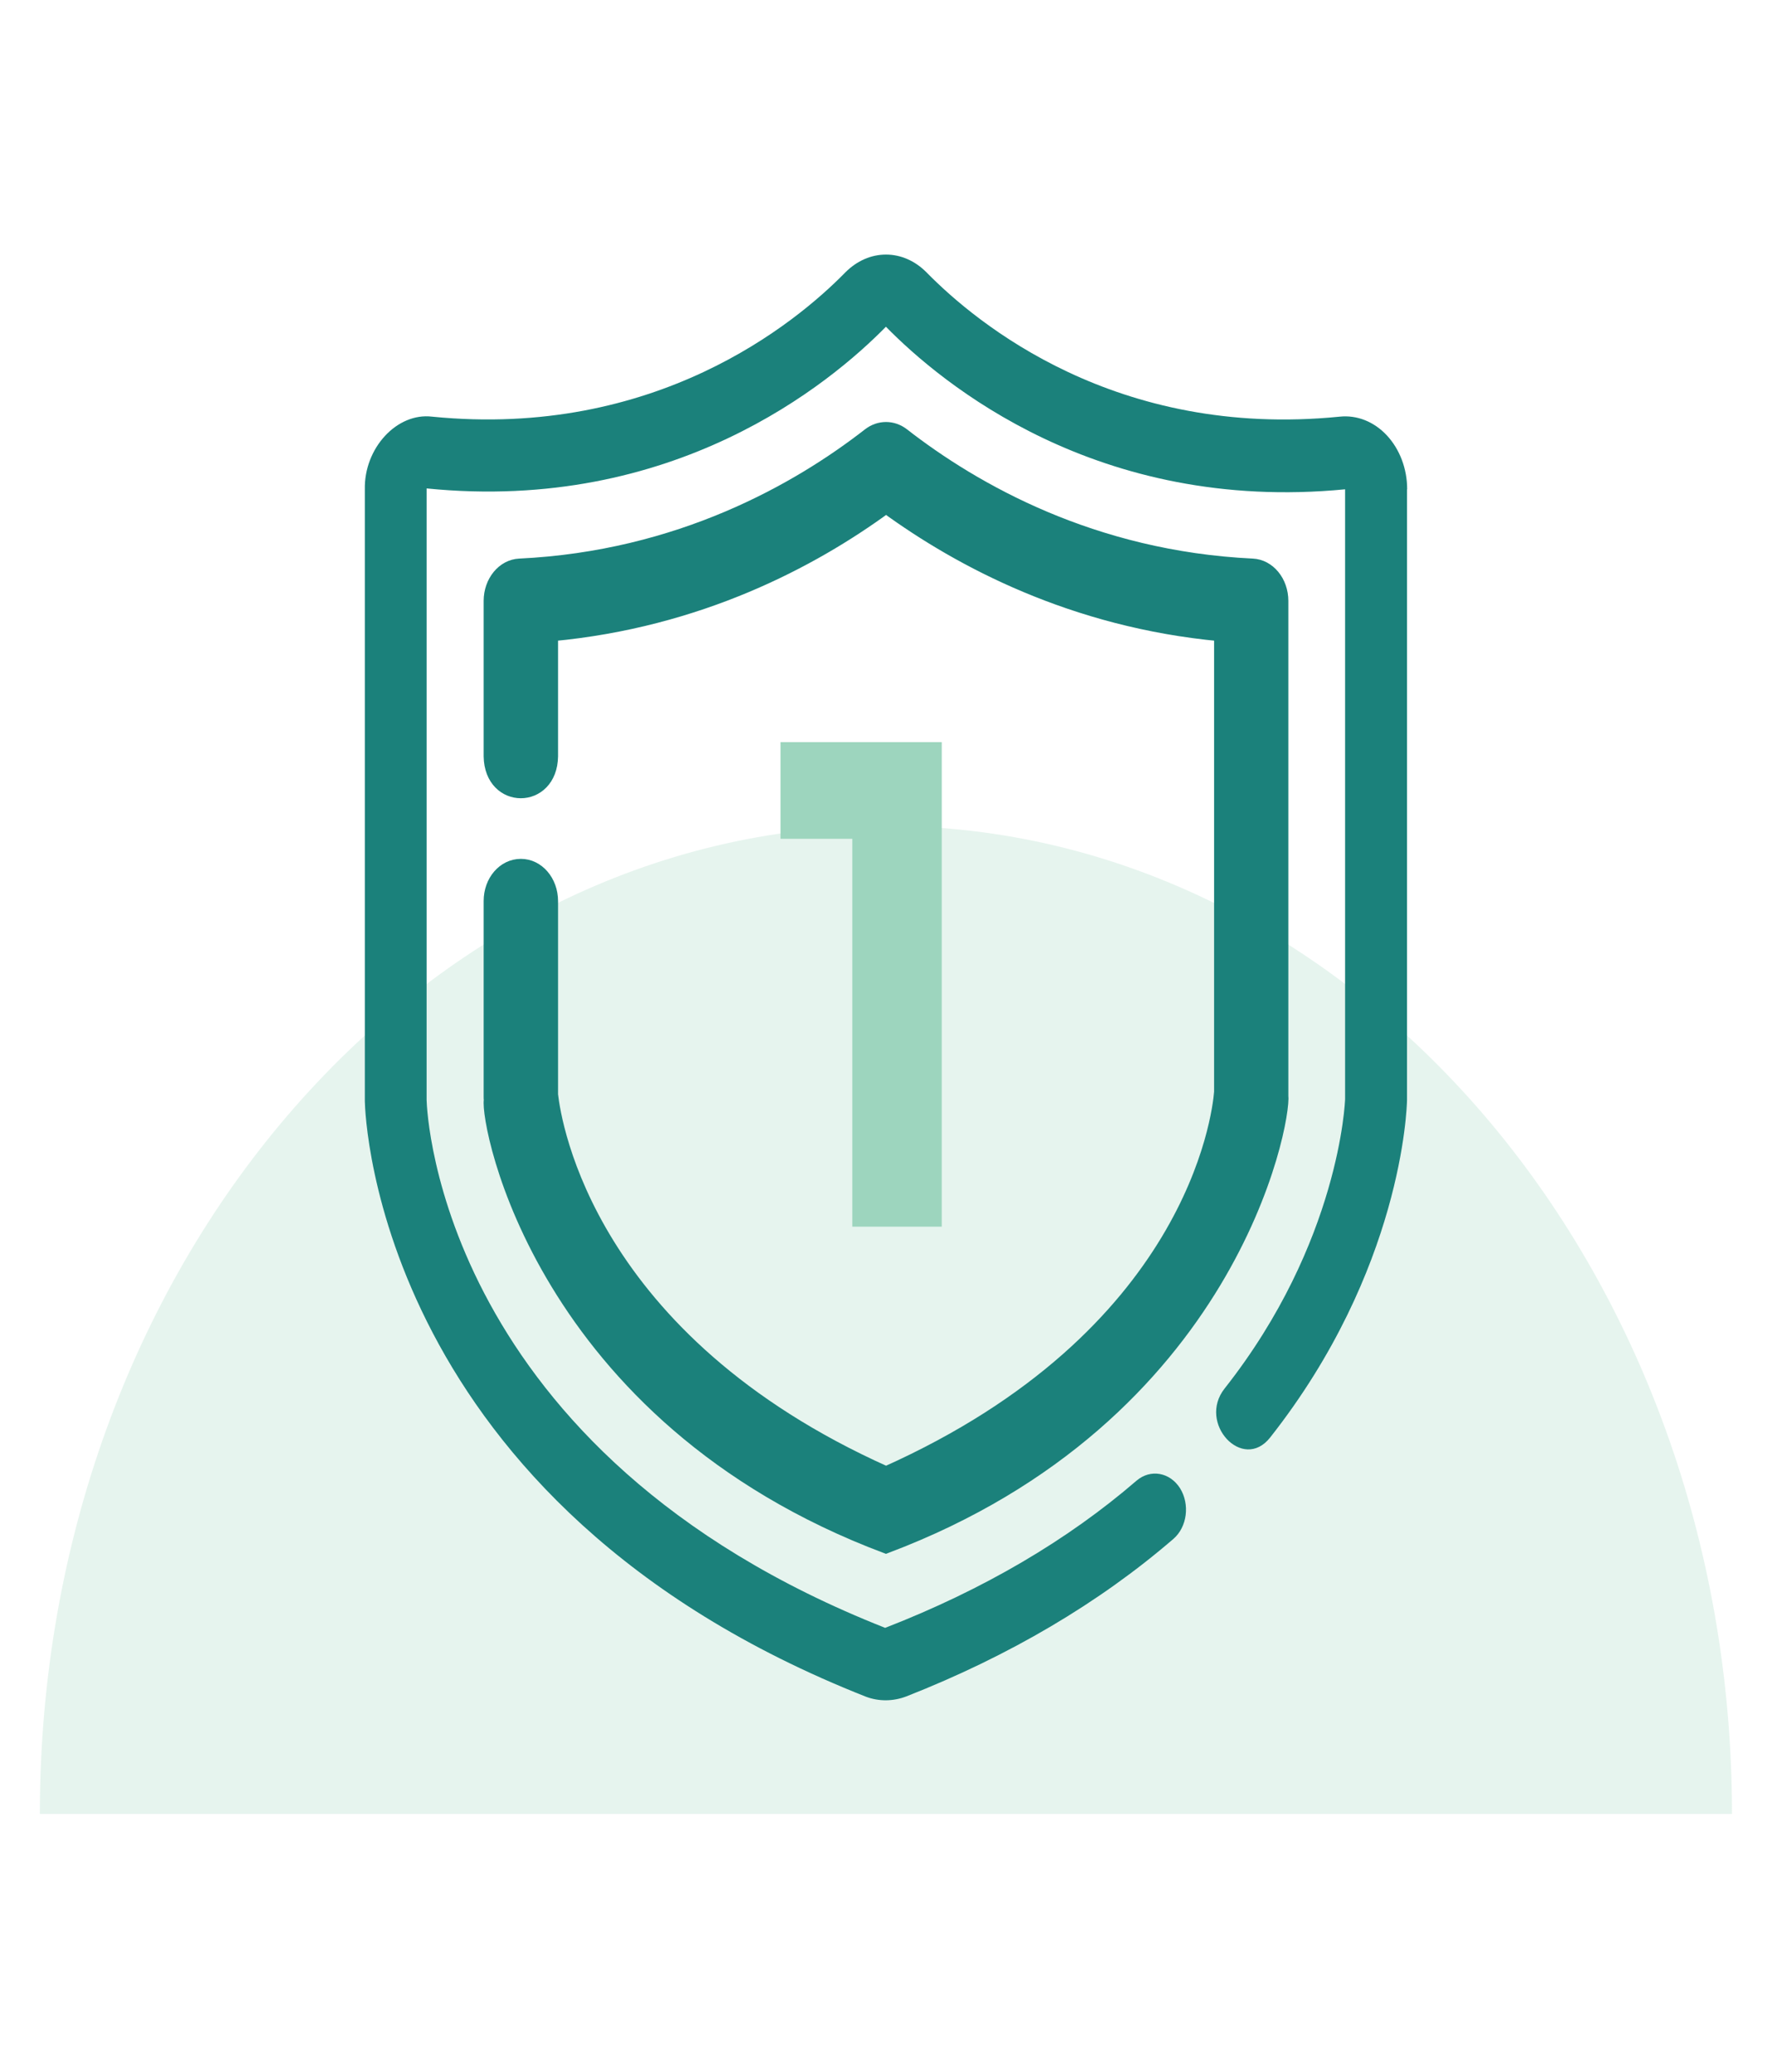
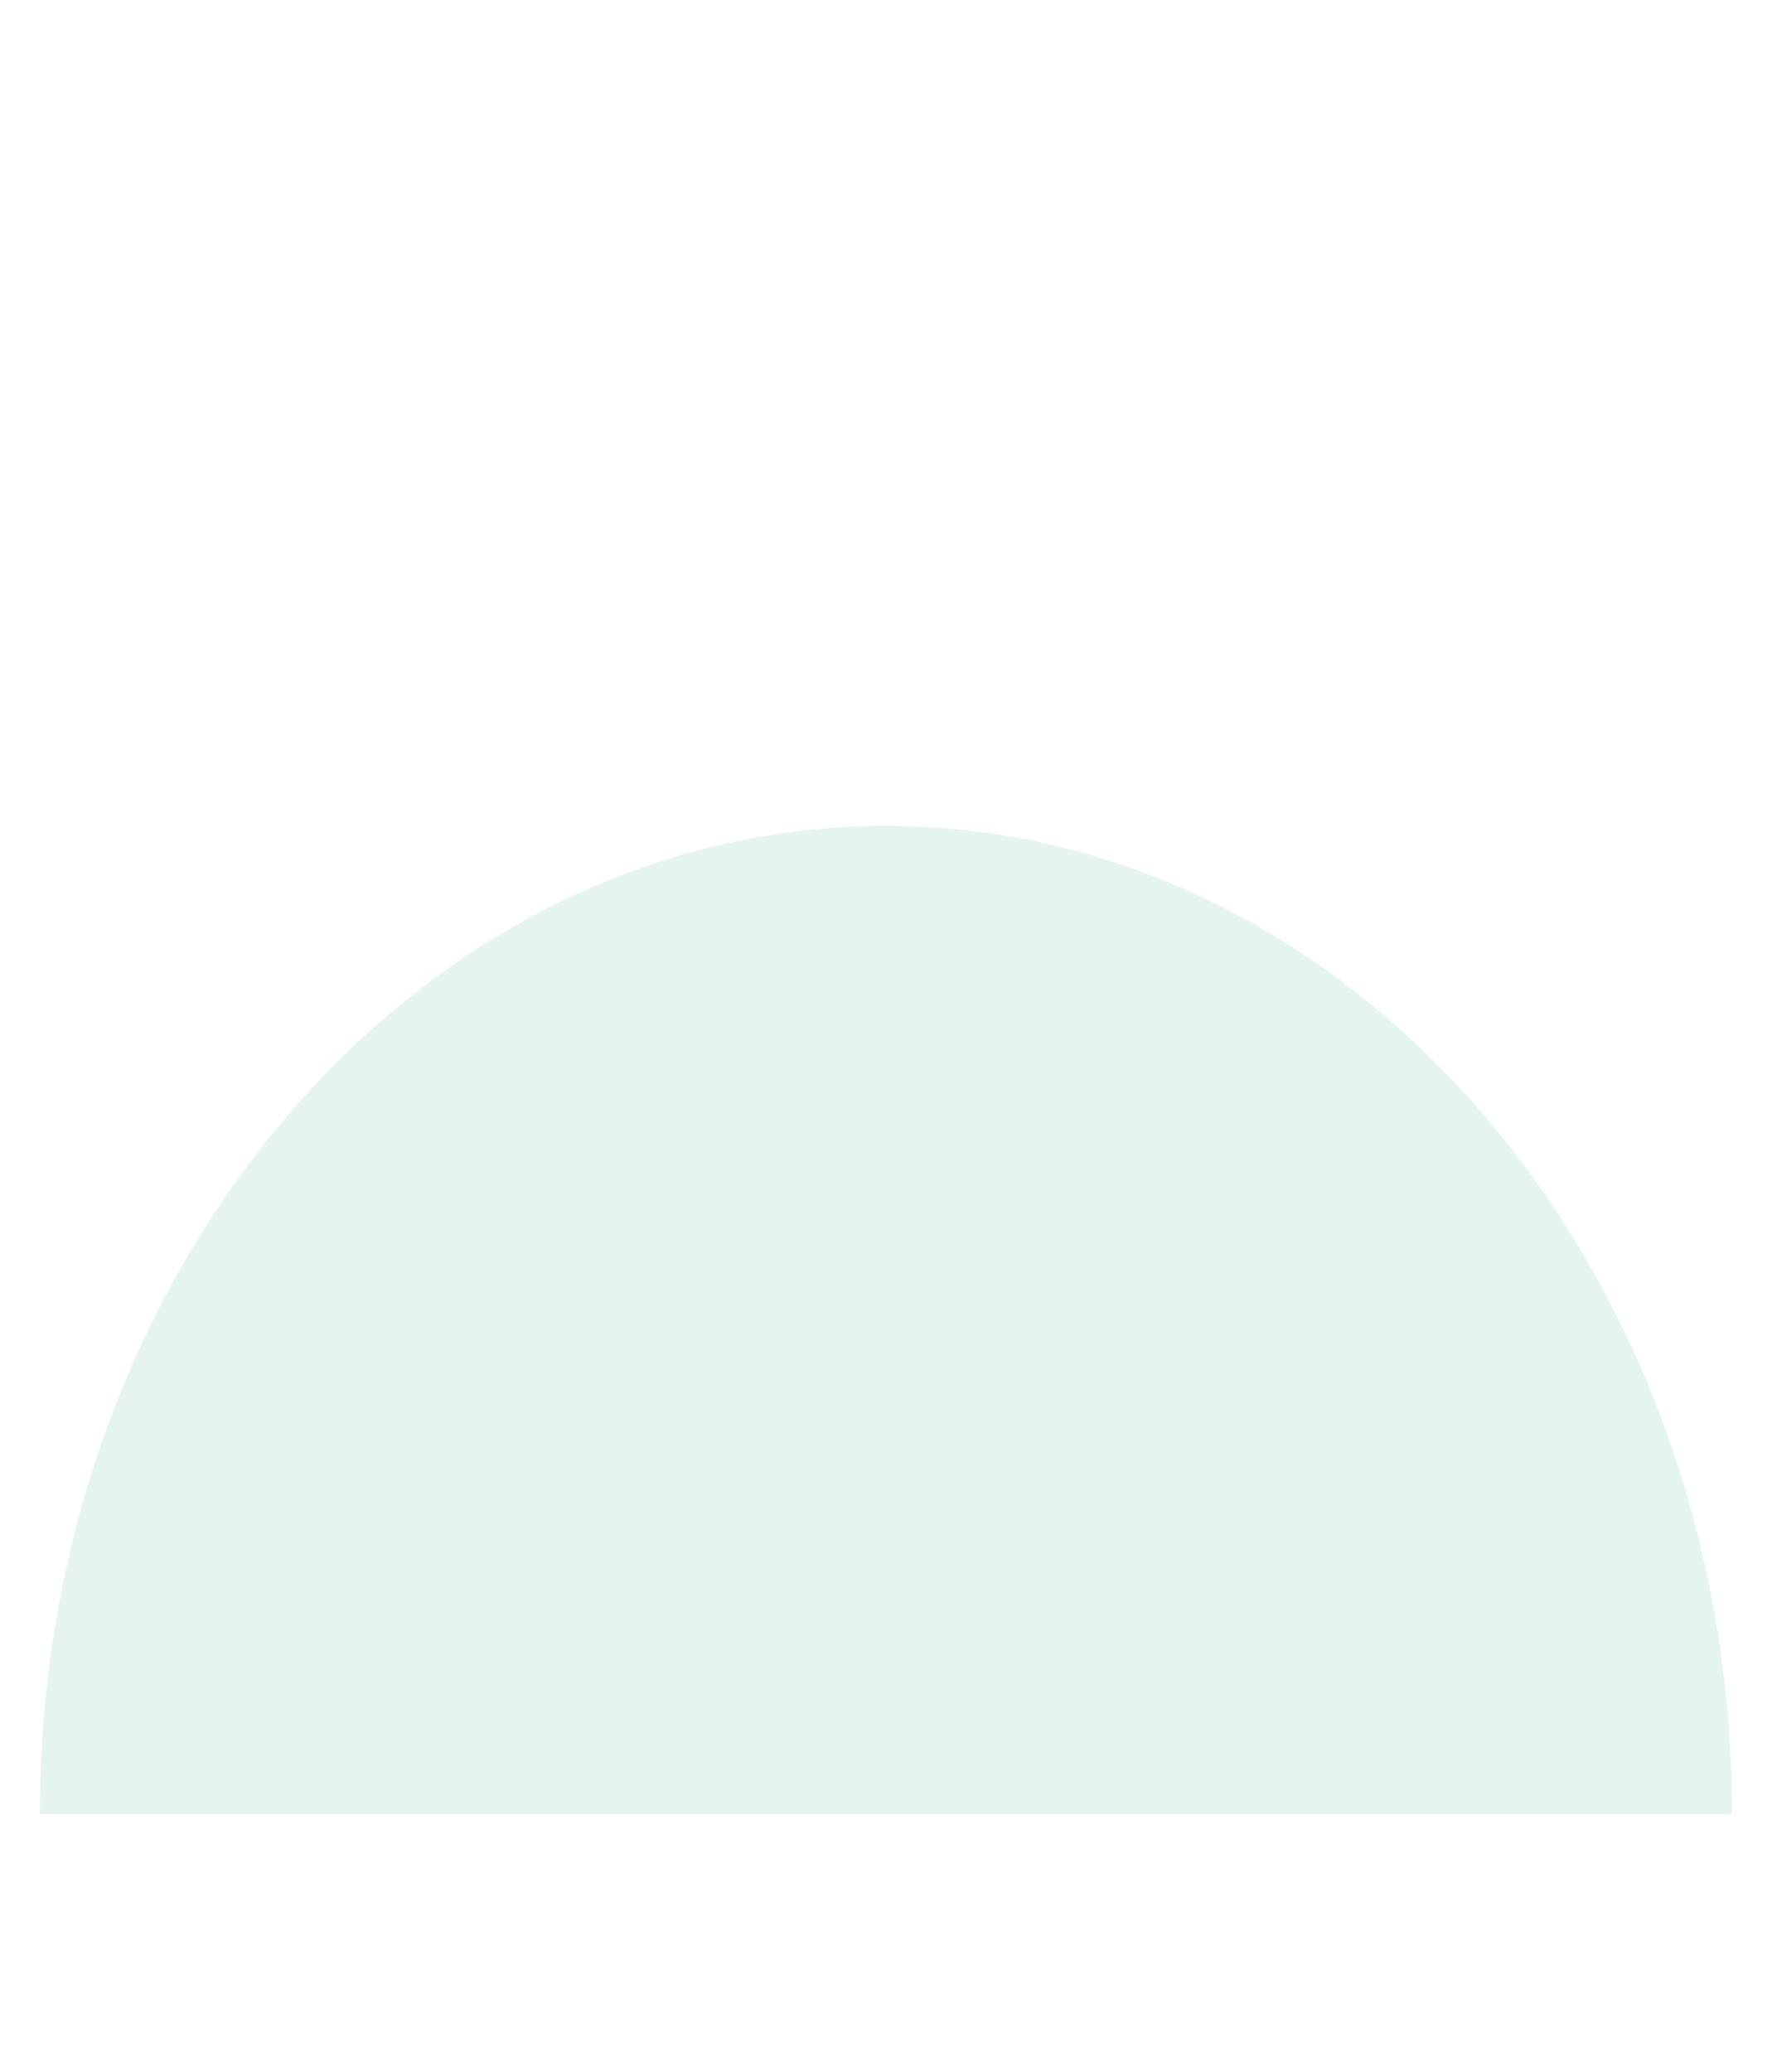
<svg xmlns="http://www.w3.org/2000/svg" width="71" height="83" viewBox="0 0 71 83" fill="none">
  <path opacity="0.25" d="M1.597 72.674C1.597 50.814 16.776 33.089 35.497 33.089C54.218 33.089 69.397 50.814 69.397 72.674" fill="#9DD5BE" />
-   <path d="M56.382 19.604C56.382 18.778 56.083 17.995 55.565 17.44C55.053 16.892 54.37 16.621 53.681 16.693C44.72 17.59 39.13 12.956 37.131 10.92C36.186 9.959 34.814 9.959 33.864 10.92C31.87 12.956 26.25 17.582 17.313 16.693C15.905 16.522 14.582 17.953 14.618 19.611V44.12C14.631 44.775 15.173 60.279 34.705 67.981C35.223 68.173 35.79 68.166 36.314 67.966C40.447 66.343 44.05 64.215 47.019 61.652C47.567 61.175 47.683 60.272 47.281 59.624C46.872 58.983 46.098 58.848 45.543 59.318C42.782 61.702 39.405 63.688 35.467 65.219C17.691 58.207 17.106 44.611 17.093 44.07V19.568C26.987 20.565 33.26 15.369 35.497 13.091C37.734 15.369 43.977 20.565 53.895 19.604V44.034C53.895 44.091 53.688 49.772 49.067 55.63C47.97 57.018 49.792 58.983 50.89 57.595C56.181 50.882 56.37 44.383 56.376 44.077V19.604H56.382Z" fill="#1B817B" />
-   <path d="M35.497 61.987C49.335 56.776 51.499 44.946 51.371 43.885V24.074C51.371 23.299 50.847 22.658 50.182 22.629C43.788 22.323 39.039 19.618 36.186 17.397C35.771 17.077 35.229 17.077 34.814 17.397C31.961 19.618 27.212 22.323 20.818 22.629C20.153 22.658 19.629 23.299 19.629 24.074V30.303C19.66 32.211 22.08 32.204 22.11 30.303V25.441C28.011 24.893 32.534 22.494 35.503 20.323C38.472 22.487 43.001 24.893 48.896 25.441V43.75C48.817 44.746 47.744 53.516 35.503 58.997C23.591 53.666 22.244 45.045 22.11 43.856V36.105C22.11 35.3 21.555 34.66 20.873 34.66H20.867C20.178 34.66 19.629 35.3 19.629 36.097V43.928C19.629 43.97 19.629 44.034 19.635 44.077C19.483 44.988 21.635 56.769 35.497 61.987Z" fill="#1B817B" stroke="#1B817B" stroke-width="0.5" stroke-miterlimit="10" />
-   <path d="M34.15 49.145V33.606H31.273V29.733H37.734V49.145H34.15Z" fill="#9DD5BE" />
</svg>